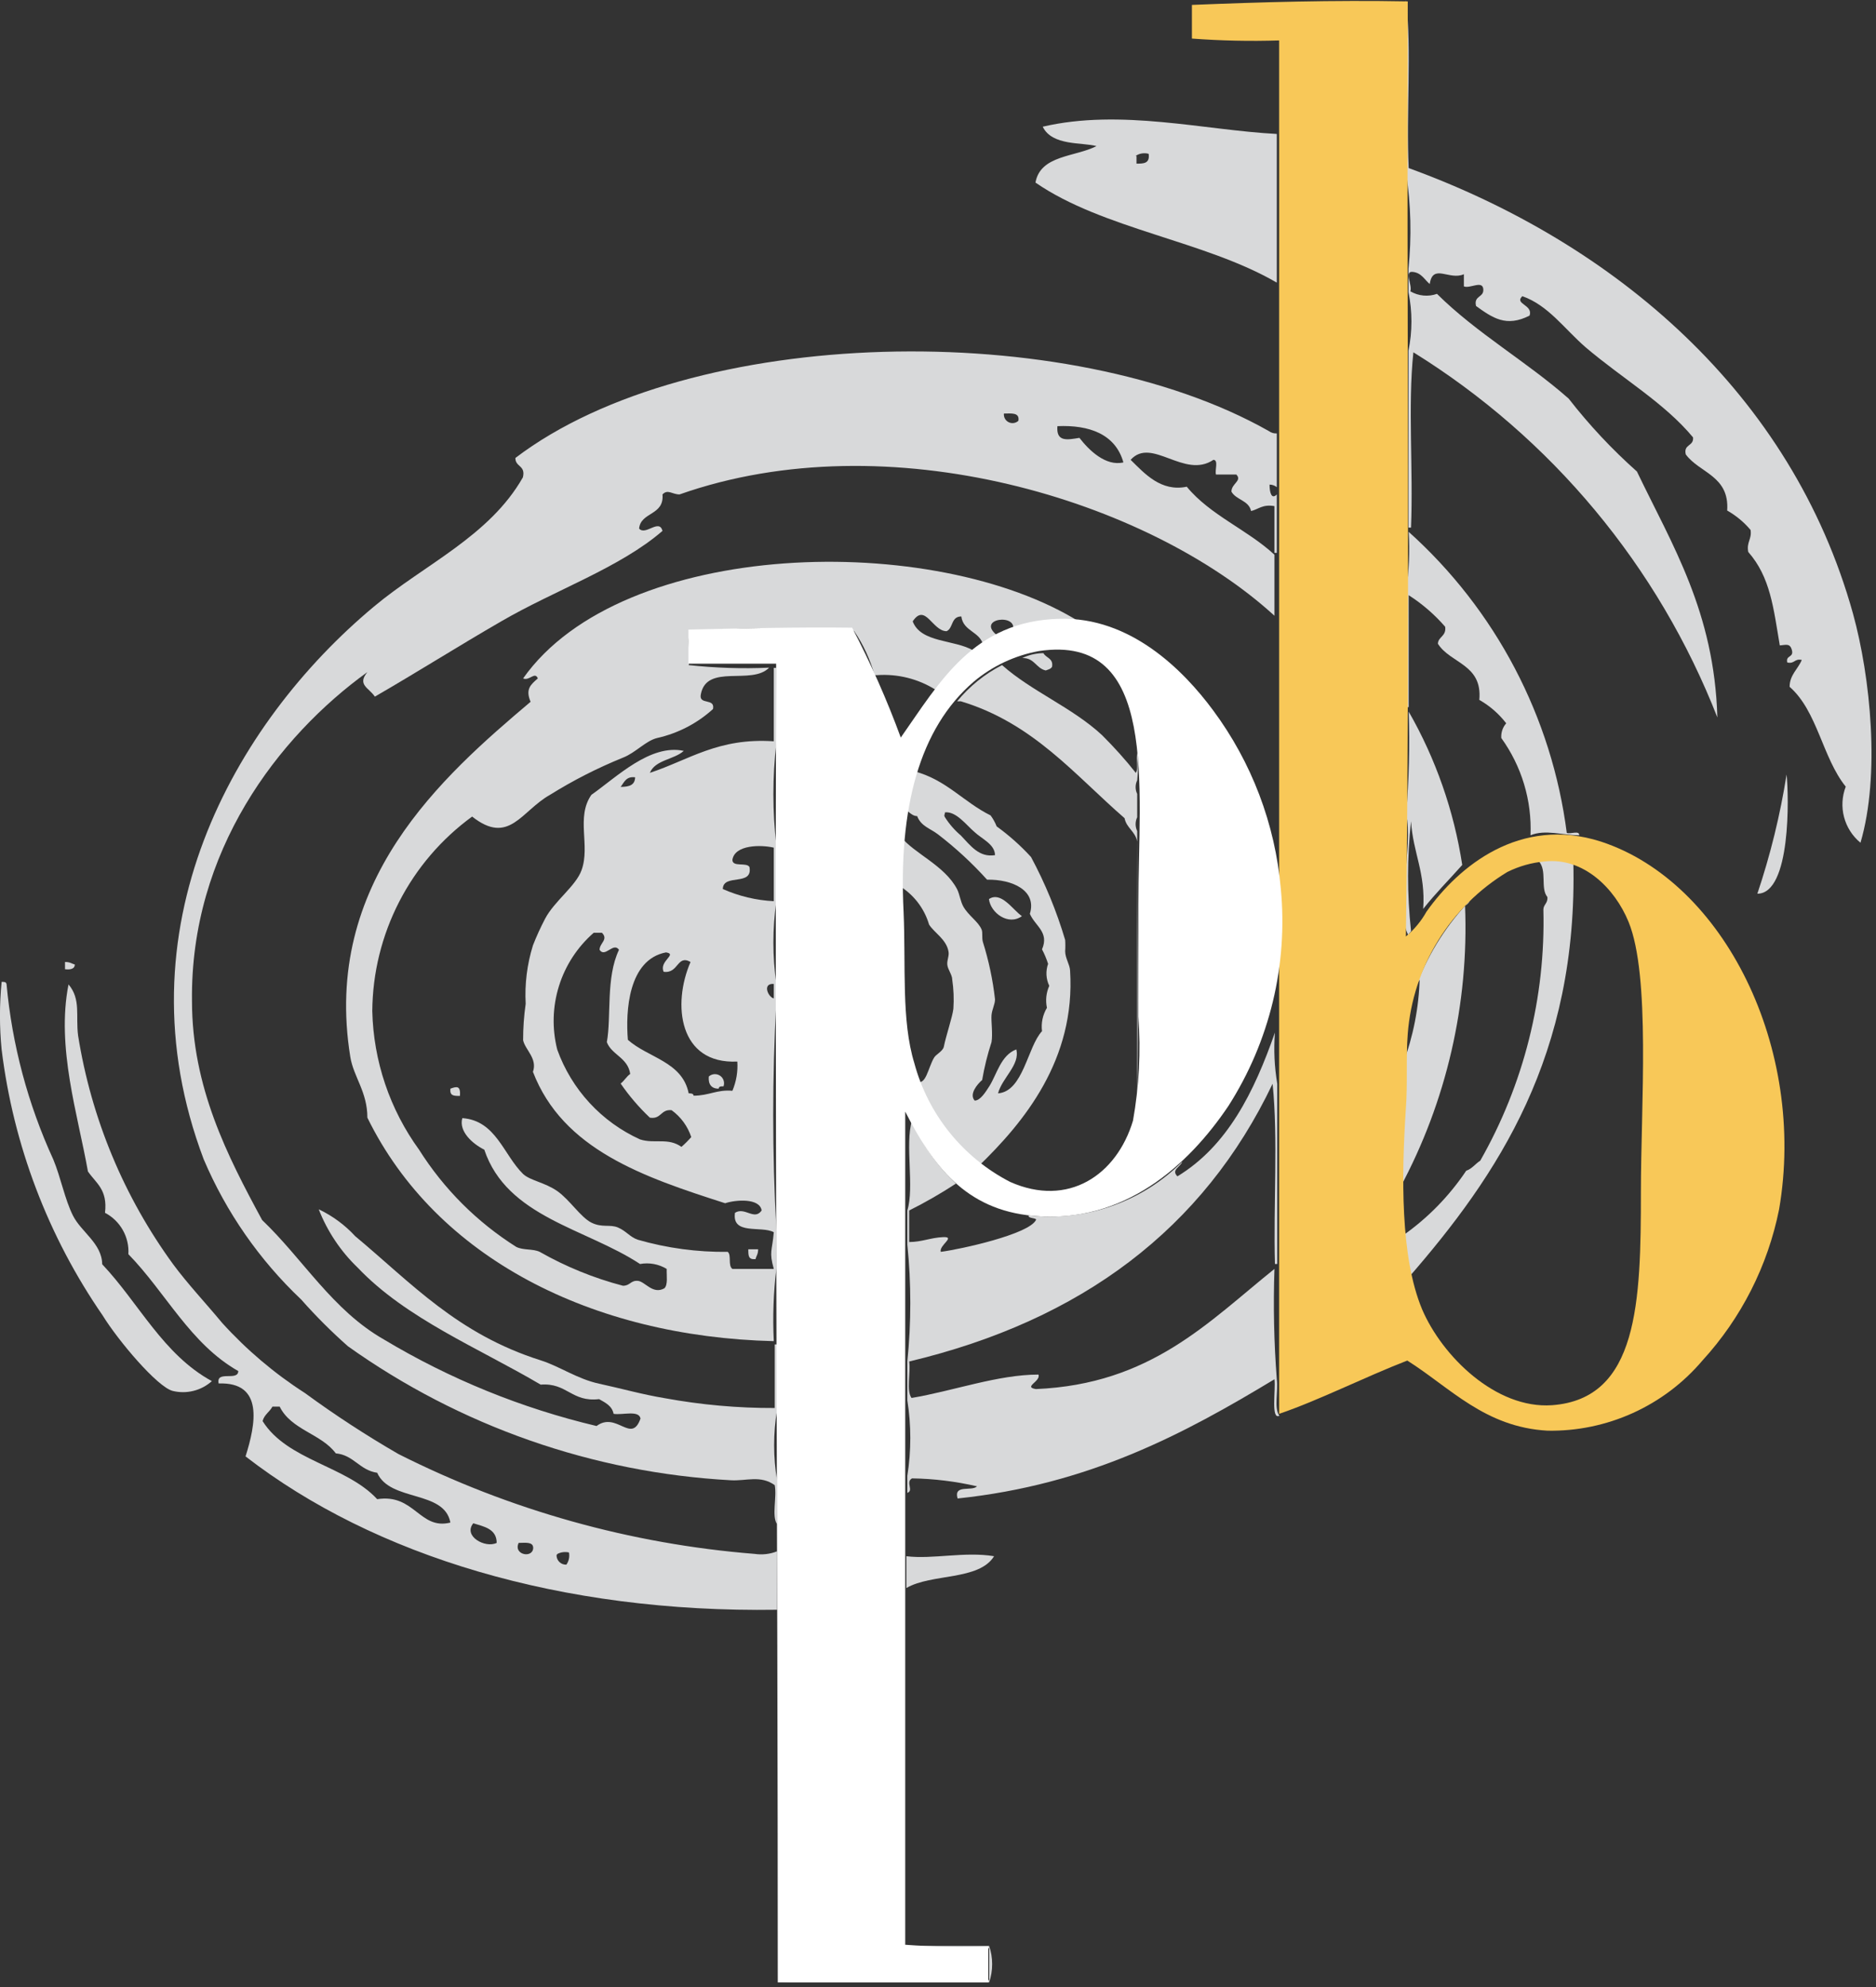
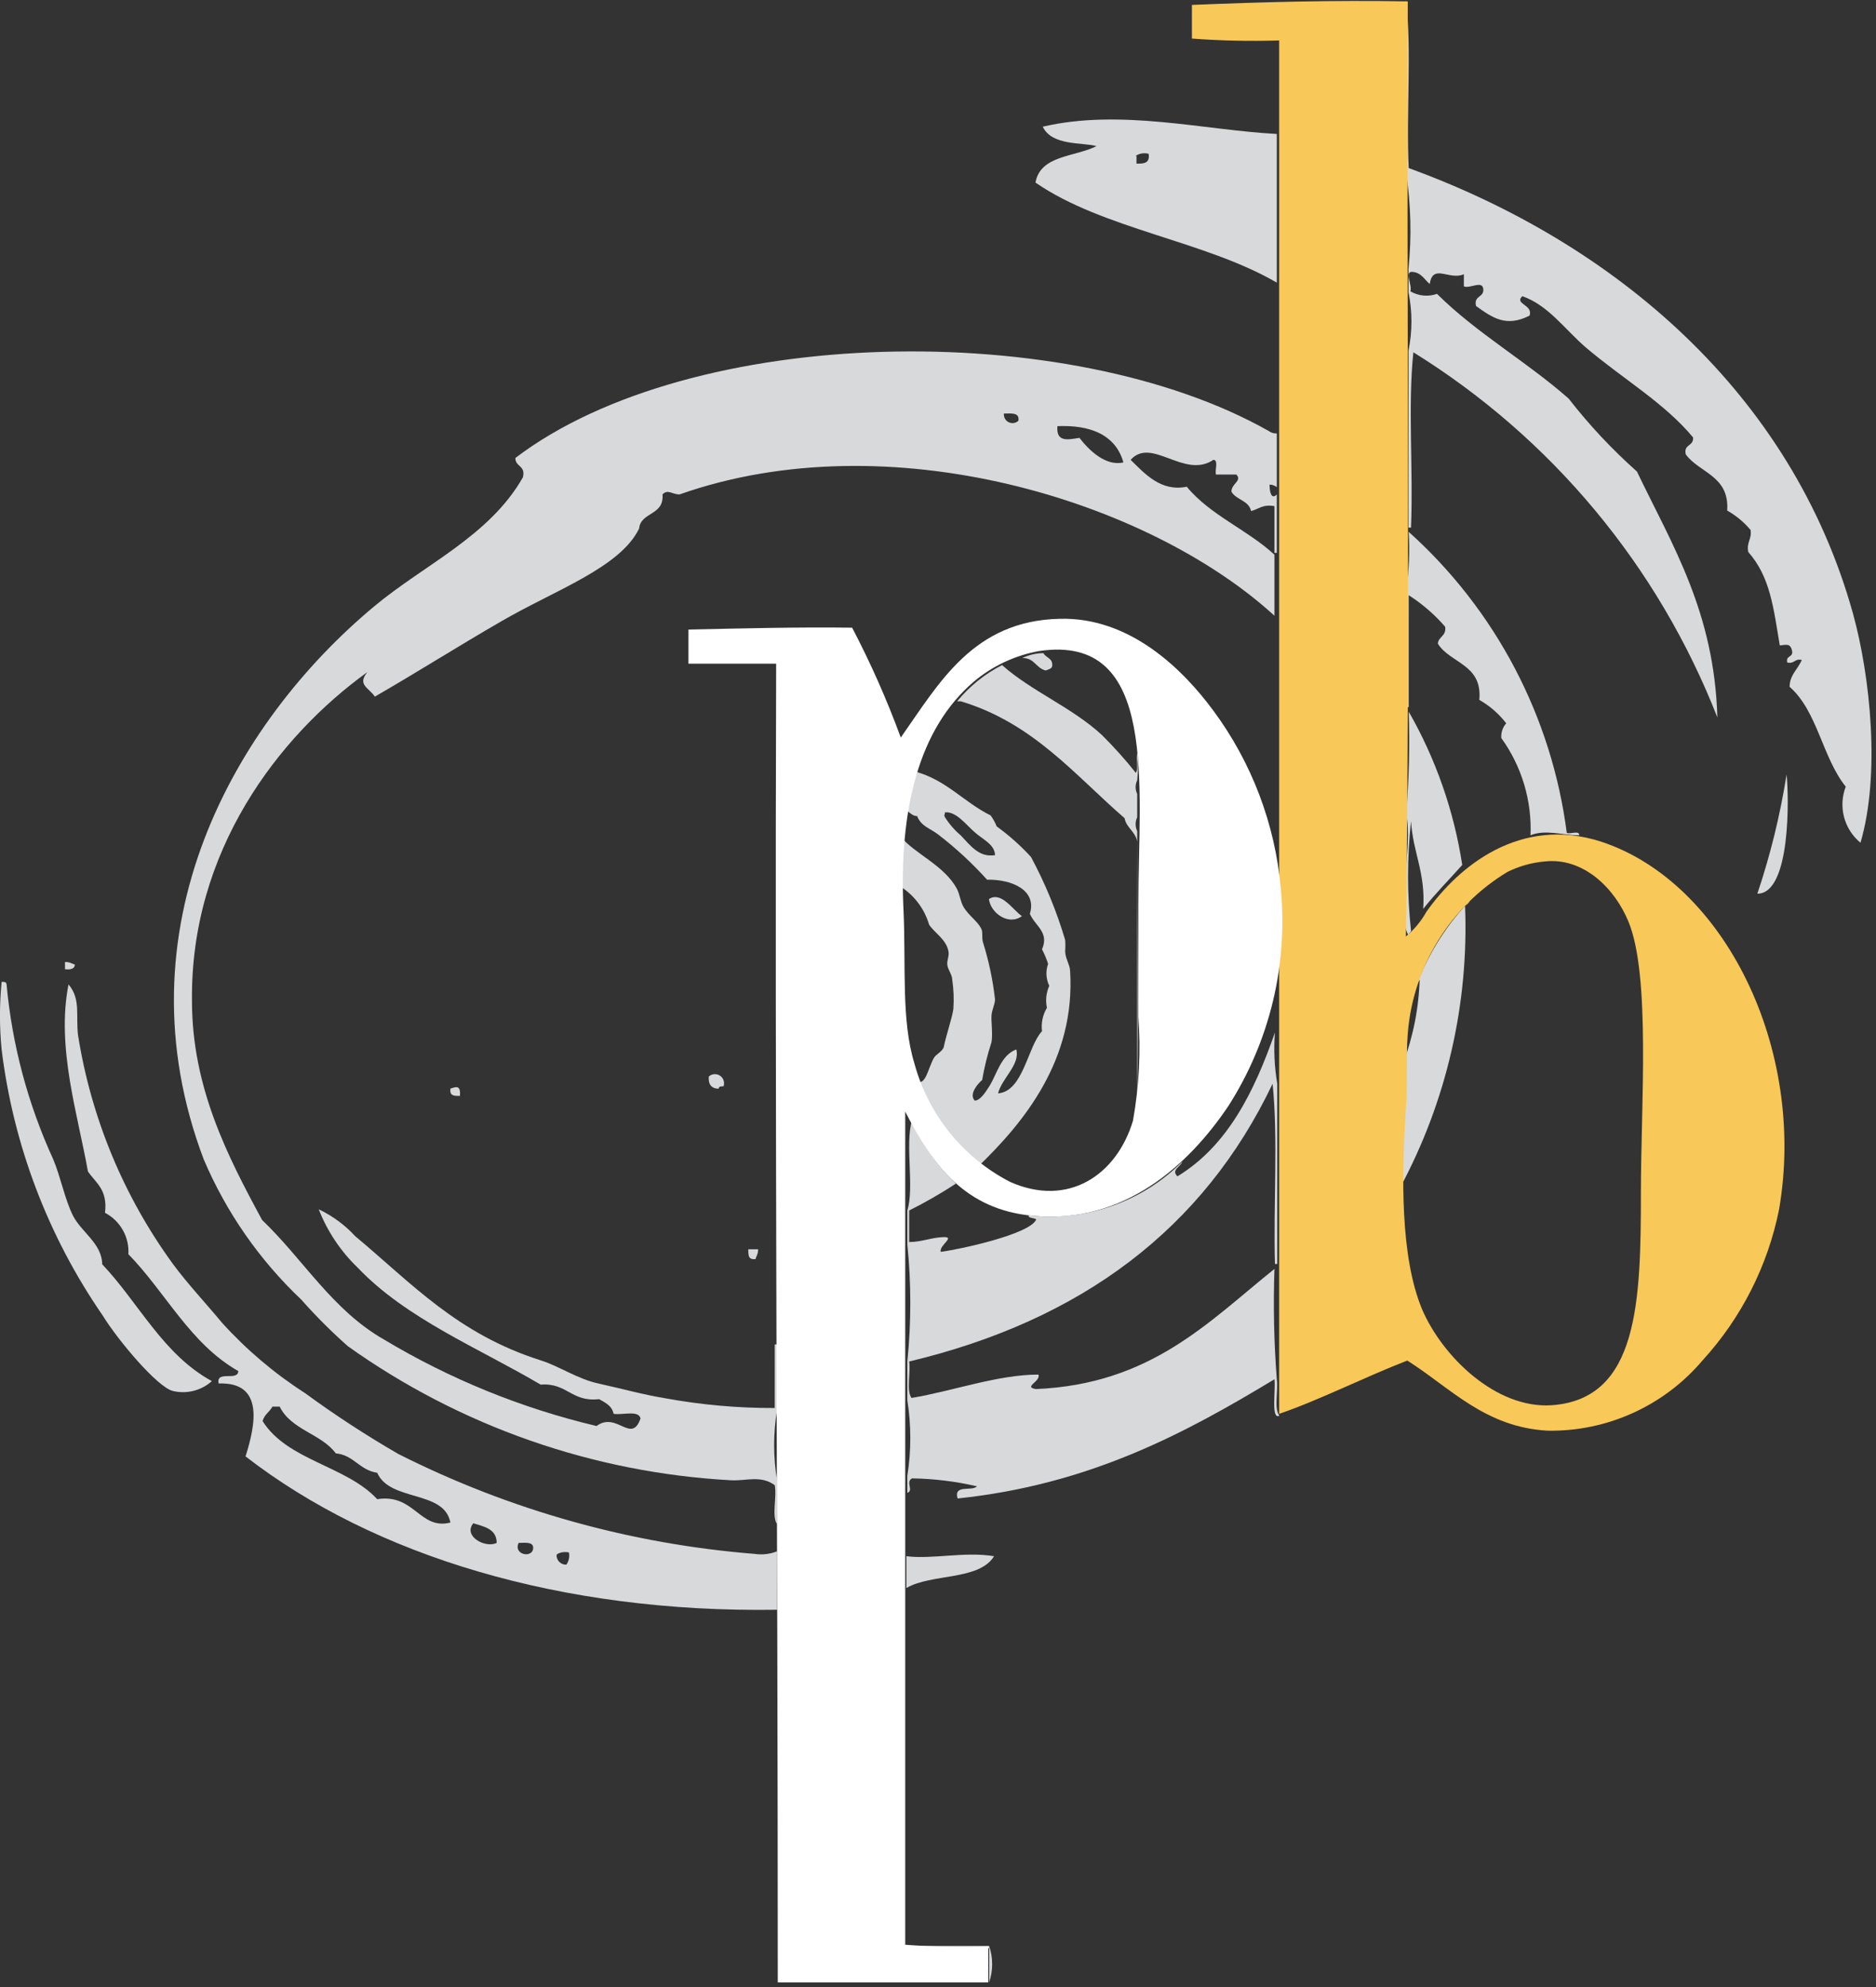
<svg xmlns="http://www.w3.org/2000/svg" version="1.2" baseProfile="tiny-ps" viewBox="0 0 1570 1663" width="1570" height="1663">
  <rect x="0" y="0" width="1570" height="1663" fill="#333333" stroke="none" />
  <title>PHT-Logo-v2-svg</title>
  <style>
		tspan { white-space:pre }
		.shp0 { fill: #d8d9da } 
		.shp1 { fill: #f8c858 } 
		.shp2 { fill: #ffffff } 
	</style>
  <g id="Layer_5">
    <path id="Layer" fill-rule="evenodd" class="shp0" d="M1068.54 112.11L1068.54 236.54C1008.46 201.52 922.93 191.73 866.57 152.8C870.68 129.71 899.65 131.47 917.65 122.28C905.71 118.95 880.47 122.28 872.64 106.04C938 90.78 1008.07 108.98 1068.54 112.11ZM951.12 130.5L951.12 136.95C956.99 136.95 962.47 136.95 961.29 128.74C960.37 128.48 959.43 128.32 958.47 128.27C957.52 128.22 956.56 128.27 955.62 128.42C954.68 128.57 953.75 128.82 952.86 129.17C951.98 129.52 951.13 129.97 950.33 130.5L951.12 130.5Z" />
    <path id="Layer" fill-rule="evenodd" class="shp0" d="M1495.17 648.18C1497.13 666.18 1498.89 747.96 1470.71 747.96C1473.44 739.83 1476 731.65 1478.38 723.42C1480.77 715.19 1482.99 706.91 1485.03 698.58C1487.07 690.26 1488.93 681.89 1490.63 673.49C1492.32 665.08 1493.83 656.65 1495.17 648.18L1495.17 648.18Z" />
    <path id="Layer" fill-rule="evenodd" class="shp0" d="M54.41 805.09C58.71 805.09 59.89 806.46 62.62 807.24C62.62 810.76 59.1 811.74 54.41 811.15L54.41 805.09Z" />
    <path id="Layer" fill-rule="evenodd" class="shp0" d="M1.37 821.72C3.72 821.72 5.09 821.72 5.48 823.67C6.64 836.34 8.33 848.95 10.55 861.47C12.78 873.99 15.54 886.42 18.81 898.7C22.09 910.99 25.89 923.14 30.2 935.1C34.5 947.07 39.32 958.85 44.62 970.41C50.88 985.47 54.21 1003.67 61.06 1017.36C67.91 1031.06 85.33 1040.65 85.52 1058.06C116.25 1090.54 136.4 1133.58 177.31 1155.88C175.13 1157.83 172.72 1159.51 170.14 1160.89C167.56 1162.26 164.82 1163.31 161.98 1164.02C159.14 1164.74 156.23 1165.1 153.31 1165.12C150.38 1165.13 147.47 1164.79 144.62 1164.1C131.71 1160.97 98.63 1121.64 85.91 1100.91C74.53 1084.42 64.16 1067.26 54.84 1049.53C45.53 1031.8 37.29 1013.52 30.18 994.8C23.06 976.07 17.08 956.94 12.26 937.49C7.45 918.05 3.81 898.34 1.37 878.46C0.9 873.74 0.55 869.02 0.32 864.29C0.08 859.56 -0.03 854.82 -0.03 850.09C-0.03 845.35 0.08 840.61 0.32 835.88C0.55 831.15 0.9 826.43 1.37 821.72L1.37 821.72Z" />
    <path id="Layer" fill-rule="evenodd" class="shp0" d="M650.32 1298.31L650.32 1347.23C469.69 1349.96 313.12 1302.23 205.49 1218.88C213.9 1192.27 221.14 1156.47 182.98 1157.84C180.63 1146.49 199.23 1156.27 199.42 1147.47C159.11 1124.58 138.75 1081.73 107.44 1049.65C107.65 1046.14 107.36 1042.63 106.57 1039.21C105.78 1035.79 104.5 1032.5 102.77 1029.44C101.05 1026.38 98.89 1023.59 96.37 1021.15C93.84 1018.71 90.98 1016.64 87.87 1015.02C90.22 995.45 80.24 990.17 73.58 980.39C65.17 932.85 46.97 876.69 57.34 823.87C67.91 836.39 63.21 850.09 65.36 866.72C68.11 883.95 71.87 901.01 76.62 917.8C81.38 934.6 87.12 951.09 93.82 967.21C100.52 983.33 108.17 999.03 116.73 1014.25C125.28 1029.46 134.73 1044.15 145.02 1058.25C157.35 1074.88 171.63 1089.95 185.92 1107.17C191.01 1112.79 196.29 1118.24 201.75 1123.52C207.2 1128.8 212.83 1133.89 218.62 1138.8C224.41 1143.7 230.36 1148.42 236.46 1152.93C242.56 1157.44 248.81 1161.76 255.2 1165.86C261.48 1170.46 267.83 1174.98 274.24 1179.41C280.65 1183.84 287.12 1188.19 293.65 1192.45C300.18 1196.7 306.76 1200.87 313.4 1204.95C320.04 1209.03 326.73 1213.02 333.48 1216.92C356.66 1228.61 380.39 1239.17 404.6 1248.57C428.8 1257.96 453.44 1266.17 478.44 1273.18C503.44 1280.19 528.77 1285.98 554.33 1290.53C579.89 1295.09 605.65 1298.4 631.53 1300.47C633.11 1300.7 634.7 1300.83 636.3 1300.86C637.89 1300.89 639.48 1300.81 641.07 1300.63C642.65 1300.45 644.22 1300.16 645.77 1299.78C647.32 1299.39 648.84 1298.9 650.32 1298.31ZM315.67 1232.58C300.8 1230.42 296.1 1217.71 281.03 1216.34C268.9 1199.9 243.65 1196.77 234.06 1177.21L227.99 1177.21C225.65 1181.71 221.14 1183.86 219.77 1189.34C240.52 1222.4 289.84 1226.71 315.67 1254.68C346.98 1249.79 351.09 1280.71 376.92 1274.25C371.84 1246.86 326.43 1257.03 315.67 1232.58ZM415.67 1291.27C415.67 1279.34 404.71 1277.58 396.1 1274.84C387.3 1285.6 406.08 1295.97 415.67 1291.27ZM446.2 1295.38C446.2 1290.1 439.35 1291.27 434.07 1291.27C429.18 1301.64 447.18 1304.77 446.2 1294.4L446.2 1295.38ZM465.77 1301.44C465.74 1302.52 465.94 1303.59 466.34 1304.59C466.75 1305.59 467.36 1306.5 468.13 1307.25C468.9 1308 469.82 1308.59 470.83 1308.97C471.84 1309.35 472.92 1309.52 473.99 1309.47C474.51 1308.74 474.95 1307.96 475.31 1307.14C475.66 1306.33 475.94 1305.47 476.12 1304.6C476.31 1303.73 476.4 1302.84 476.4 1301.95C476.41 1301.06 476.32 1300.17 476.15 1299.29C475.34 1299.11 474.53 1298.99 473.71 1298.95C472.89 1298.9 472.06 1298.93 471.25 1299.03C470.43 1299.13 469.62 1299.3 468.84 1299.54C468.05 1299.78 467.29 1300.09 466.56 1300.47L465.77 1301.44Z" />
    <path id="Layer" fill-rule="evenodd" class="shp0" d="M605.5 909.17C602.96 909.17 601.79 909.17 601.4 911.13C595.52 911.13 592.59 907.61 593.18 900.95C594.43 899.8 596.04 899.11 597.74 898.98C599.44 898.85 601.14 899.29 602.56 900.24C603.98 901.19 605.04 902.58 605.57 904.2C606.11 905.82 606.08 907.57 605.5 909.17Z" />
    <path id="Layer" fill-rule="evenodd" class="shp0" d="M384.95 917.19C379.66 917.19 376.34 917.19 376.92 911.13C382.6 908.98 385.53 908.78 384.95 917.19Z" />
    <path id="Layer" fill-rule="evenodd" class="shp0" d="M626.25 1045.54L634.47 1045.54C634.47 1049.84 632.9 1051.02 632.32 1053.76C626.25 1054.34 626.25 1051.02 626.25 1045.54Z" />
    <path id="Layer" fill-rule="evenodd" class="shp0" d="M758.54 1329.03L758.54 1302.42C780.46 1305.16 807.47 1298.31 831.93 1302.42C819.21 1322.97 779.68 1316.7 758.54 1329.03Z" />
    <path id="Layer" fill-rule="evenodd" class="shp0" d="M827.82 1630.52C822.21 1630.81 816.6 1630.99 810.98 1631.05C805.36 1631.12 799.74 1631.07 794.12 1630.9C788.51 1630.74 782.89 1630.46 777.29 1630.07C771.68 1629.68 766.09 1629.18 760.5 1628.57L827.82 1628.57L827.82 1630.52Z" />
    <path id="Layer" fill-rule="evenodd" class="shp0" d="M827.82 1630.52L827.82 1628.57C828.65 1631.02 829.27 1633.54 829.69 1636.1C830.11 1638.65 830.32 1641.24 830.32 1643.83C830.32 1646.42 830.11 1649 829.69 1651.56C829.27 1654.11 828.65 1656.63 827.82 1659.09L827.82 1630.52Z" />
    <path id="Layer" fill-rule="evenodd" class="shp0" d="M1066.58 1061.97C1066.31 1069.67 1066.15 1077.37 1066.1 1085.07C1066.05 1092.77 1066.11 1100.47 1066.27 1108.17C1066.43 1115.87 1066.7 1123.57 1067.08 1131.26C1067.46 1138.95 1067.94 1146.64 1068.54 1154.32C1069.91 1163.9 1065.99 1178.58 1070.69 1184.84C1063.45 1188.56 1067.76 1163.32 1066.58 1154.32C990.84 1200.1 911.39 1242.55 801.4 1254.1C797.88 1241.97 813.34 1248.42 817.65 1243.92C813.19 1242.89 808.7 1241.97 804.2 1241.17C799.69 1240.38 795.16 1239.7 790.62 1239.15C786.08 1238.59 781.52 1238.16 776.96 1237.84C772.39 1237.53 767.82 1237.34 763.24 1237.27C757.57 1240.4 765 1247.45 759.33 1249.4L759.33 1235.12C760.16 1229.9 760.78 1224.64 761.2 1219.37C761.61 1214.1 761.82 1208.81 761.82 1203.52C761.82 1198.23 761.61 1192.95 761.2 1187.68C760.78 1182.4 760.16 1177.15 759.33 1171.93L759.33 1139.45C760.16 1131.32 760.78 1123.18 761.2 1115.02C761.61 1106.87 761.82 1098.7 761.82 1090.54C761.82 1082.37 761.61 1074.2 761.2 1066.05C760.78 1057.89 760.16 1049.75 759.33 1041.62L759.33 1013.06C765.39 993.5 757.17 958.08 763.24 937.54C765.33 942.54 767.68 947.43 770.29 952.18C772.89 956.93 775.74 961.54 778.83 966C781.92 970.45 785.24 974.74 788.78 978.84C792.33 982.94 796.08 986.85 800.03 990.56C796.88 992.62 793.7 994.64 790.49 996.61C787.29 998.57 784.05 1000.5 780.79 1002.37C777.52 1004.25 774.23 1006.08 770.92 1007.86C767.6 1009.64 764.26 1011.37 760.89 1013.06L760.89 1039.47C771.46 1039.47 778.9 1035.76 789.47 1035.36C800.03 1034.97 785.75 1042.21 787.31 1047.69C803.95 1045.54 860.9 1033.02 866.96 1021.08C868.14 1019.13 859.72 1019.91 860.9 1017.17C872.58 1018.5 884.37 1018.51 896.06 1017.2C907.74 1015.89 919.24 1013.27 930.34 1009.38C941.43 1005.5 952.06 1000.38 962.01 994.12C971.96 987.86 981.17 980.49 989.47 972.17C987.91 976.67 979.88 979.02 985.36 984.5C1027.24 959.06 1049.55 914.06 1066.97 864.17C1066.7 867.75 1066.53 871.33 1066.48 874.91C1066.42 878.49 1066.48 882.08 1066.64 885.66C1066.8 889.24 1067.08 892.81 1067.46 896.37C1067.84 899.94 1068.33 903.49 1068.93 907.02L1068.93 1057.86L1066.97 1057.86C1065.6 1008.17 1069.71 953.19 1065.02 907.02C1007.28 1028.13 905.32 1105.01 760.89 1139.45C762.26 1149.04 758.35 1163.9 762.85 1169.97C797.88 1164.1 835.06 1150.4 869.12 1150.4C871.07 1156.27 856 1160.77 866.96 1162.53C963.25 1158.43 1011.2 1106.38 1066.58 1061.97Z" />
    <path id="Layer" fill-rule="evenodd" class="shp0" d="M1176.76 144.78L1176.76 0C1181.46 42.85 1176.76 94.5 1178.91 140.67C1351.52 203.47 1499.48 329.08 1550.75 513.57C1565.43 566.79 1573.65 648.77 1557.01 705.31C1553.67 702.55 1550.78 699.3 1548.44 695.65C1546.11 692 1544.36 688.01 1543.26 683.82C1542.16 679.63 1541.72 675.3 1541.96 670.97C1542.21 666.65 1543.12 662.39 1544.68 658.35C1525.11 634.09 1521 595.16 1497.71 574.81C1497.71 564.83 1504.76 559.94 1507.89 552.31C1501.63 550.94 1502.02 555.83 1495.76 554.46C1494.19 548.2 1501.24 550.55 1499.67 544.29C1498.11 538.03 1494.58 539.79 1489.49 540.18C1484.21 509.07 1481.67 483.05 1463.07 461.92C1461.51 453.51 1466.21 451.36 1465.03 443.53C1463.66 441.9 1462.22 440.33 1460.7 438.83C1459.19 437.33 1457.61 435.9 1455.97 434.54C1454.33 433.18 1452.63 431.89 1450.88 430.68C1449.12 429.47 1447.32 428.34 1445.46 427.29C1447.42 398.14 1422.37 395.99 1410.82 380.34C1408.67 371.53 1417.67 373.69 1416.89 366.06C1392.82 337.1 1358.18 317.14 1327.06 290.73C1309.06 275.08 1295.75 255.52 1274.03 247.88C1266.98 254.54 1283.22 254.93 1280.09 264.12C1260.52 274.1 1249.17 266.08 1235.28 256.1C1233.12 247.1 1242.13 249.25 1241.34 241.82C1240.56 234.39 1229.99 241.82 1225.1 239.67L1225.1 229.49C1212.97 234.97 1199.07 220.1 1196.53 237.71C1192.03 233.99 1189.68 228.32 1182.24 227.54C1174.8 226.75 1182.24 238.89 1180.28 243.78C1181.95 244.76 1183.71 245.56 1185.55 246.16C1187.38 246.75 1189.28 247.15 1191.2 247.33C1193.12 247.52 1195.06 247.49 1196.97 247.26C1198.89 247.02 1200.78 246.58 1202.59 245.93C1235.67 278.8 1277.74 302.67 1312.78 333.58C1317.06 339.09 1321.47 344.5 1326 349.8C1330.53 355.11 1335.18 360.31 1339.95 365.41C1344.72 370.5 1349.6 375.49 1354.6 380.36C1359.6 385.23 1364.71 389.98 1369.92 394.62C1399.47 456.25 1434.7 512.01 1437.24 600.44C1424.96 569.03 1410.17 538.65 1393.02 509.6C1375.87 480.56 1356.41 452.94 1334.82 427.02C1313.24 401.09 1289.61 376.94 1264.15 354.81C1238.7 332.67 1211.5 312.62 1182.83 294.84C1178.13 339.64 1182.83 392.66 1180.87 441.58L1178.72 441.58L1178.72 293.47C1179.55 289.45 1180.17 285.39 1180.59 281.31C1181.01 277.22 1181.21 273.12 1181.21 269.01C1181.21 264.91 1181.01 260.81 1180.59 256.72C1180.17 252.64 1179.55 248.58 1178.72 244.56L1178.72 224.99C1179.4 218.32 1179.88 211.63 1180.14 204.93C1180.4 198.23 1180.45 191.53 1180.29 184.82C1180.12 178.12 1179.75 171.43 1179.16 164.75C1178.57 158.07 1177.77 151.41 1176.76 144.78L1176.76 144.78Z" />
    <path id="Layer" fill-rule="evenodd" class="shp0" d="M1223.73 723.89C1212.77 736.22 1201.22 747.76 1191.05 760.68C1193.2 730.55 1182.44 713.52 1180.87 687.31C1180.04 694.93 1179.42 702.56 1179 710.21C1178.58 717.86 1178.38 725.53 1178.38 733.19C1178.38 740.85 1178.58 748.51 1179 756.16C1179.42 763.81 1180.04 771.45 1180.87 779.07C1180.87 780.24 1177.94 781.61 1178.91 783.18C1167.37 763.61 1183.02 708.63 1176.76 681.24C1177.37 674.12 1177.87 666.99 1178.26 659.85C1178.65 652.72 1178.94 645.57 1179.12 638.43C1179.3 631.28 1179.37 624.14 1179.34 616.99C1179.3 609.84 1179.16 602.69 1178.91 595.55C1184.58 605.44 1189.78 615.58 1194.51 625.95C1199.24 636.32 1203.48 646.9 1207.24 657.66C1211 668.41 1214.26 679.34 1217.01 690.4C1219.76 701.45 1222 712.63 1223.73 723.89L1223.73 723.89Z" />
-     <path id="Layer" fill-rule="evenodd" class="shp0" d="M307.45 935.39C307.45 913.67 295.9 901.35 293.16 884.52C269.48 738.18 370.27 649.74 444.05 587.33C439.55 576.77 444.05 573.05 450.12 567.77C447.57 561.7 443.07 570.12 437.79 567.77C520.57 450.38 782.22 444.12 904.34 521.01C899.54 520.56 894.72 520.37 889.89 520.45C885.07 520.53 880.25 520.88 875.47 521.49C870.68 522.1 865.94 522.97 861.25 524.1C856.56 525.22 851.93 526.61 847.39 528.25C853.26 512.79 815.3 517.29 835.06 532.16C831.93 535.88 826.26 537.05 822.93 540.38C820.58 528.44 806.1 528.64 804.53 515.92C795.73 515.92 797.88 525.7 792.21 528.25C780.27 528.25 774.4 504.18 763.83 520.03C770.68 538.23 798.86 535.09 814.71 544.49C811.91 547.06 809.14 549.68 806.41 552.33C803.68 554.98 800.98 557.67 798.32 560.4C795.66 563.12 793.04 565.88 790.46 568.67C787.87 571.47 785.32 574.3 782.81 577.16C779.2 574.91 775.42 572.94 771.5 571.28C767.58 569.62 763.54 568.27 759.41 567.24C755.28 566.22 751.07 565.51 746.83 565.14C742.59 564.77 738.33 564.73 734.08 565.03L731.93 565.03C731.01 561.76 729.96 558.53 728.79 555.35C727.61 552.17 726.31 549.04 724.89 545.96C723.46 542.88 721.91 539.86 720.25 536.9C718.58 533.95 716.8 531.06 714.9 528.25C708.64 523.55 693.96 528.25 684.37 526.09C675.55 525.83 666.72 525.67 657.89 525.62C649.06 525.58 640.23 525.64 631.41 525.82C622.58 526 613.76 526.29 604.94 526.7C596.12 527.1 587.3 527.62 578.5 528.25C573.8 533.73 578.5 547.81 576.35 556.62C581.93 557.22 587.53 557.73 593.13 558.12C598.74 558.51 604.35 558.8 609.96 558.98C615.58 559.16 621.2 559.23 626.82 559.2C632.44 559.16 638.05 559.02 643.67 558.77C629.18 573.83 591.41 555.05 586.52 581.07C584.56 590.46 598.66 583.81 596.7 593.4C593.41 596.38 589.93 599.15 586.29 601.69C582.64 604.23 578.83 606.53 574.89 608.57C570.95 610.62 566.88 612.4 562.7 613.92C558.53 615.44 554.26 616.69 549.93 617.66C540.34 620.01 531.92 629.98 521.35 634.09C516.05 636.24 510.8 638.49 505.6 640.87C500.39 643.24 495.24 645.72 490.15 648.32C485.05 650.92 480.01 653.62 475.04 656.44C470.06 659.25 465.14 662.17 460.29 665.2C436.22 678.7 426.05 707.85 395.12 683.4C382.33 692.72 370.66 703.51 360.37 715.54C350.07 727.57 341.22 740.77 333.99 754.85C326.76 768.94 321.2 783.82 317.42 799.2C313.64 814.58 311.68 830.34 311.56 846.17C311.8 856.54 312.82 866.87 314.62 877.07C316.41 887.28 318.98 897.34 322.29 907.16C325.6 916.98 329.66 926.54 334.41 935.75C339.17 944.96 344.61 953.8 350.7 962.19C355.86 970.37 361.48 978.26 367.52 985.82C373.56 993.38 380.01 1000.6 386.85 1007.44C393.7 1014.28 400.92 1020.73 408.48 1026.77C416.04 1032.81 423.93 1038.42 432.11 1043.58C438.18 1046.52 445.81 1044.95 451.68 1047.69C457.15 1050.8 462.71 1053.73 468.37 1056.48C474.02 1059.22 479.77 1061.78 485.59 1064.15C491.41 1066.53 497.31 1068.71 503.28 1070.69C509.24 1072.68 515.27 1074.47 521.35 1076.06C527.42 1076.06 527.62 1071.56 533.68 1071.95C539.75 1072.34 546.21 1083.69 555.99 1078.21C559.12 1075.28 557.75 1067.65 557.95 1061.97C556.3 1060.97 554.55 1060.12 552.75 1059.43C550.94 1058.74 549.07 1058.22 547.17 1057.87C545.27 1057.52 543.34 1057.34 541.41 1057.34C539.47 1057.34 537.54 1057.51 535.64 1057.86C490.24 1027.93 424.28 1018.73 405.3 962.19C395.52 957.3 383.77 946.93 386.9 935.78C415.09 937.74 421.35 966.5 437.79 982.54C443.66 988.02 455.99 989.58 466.36 996.82C476.73 1004.06 485.93 1018.73 494.93 1023.23C503.93 1027.73 510.39 1024.41 517.24 1027.34C524.09 1030.28 527.03 1035.17 533.68 1037.52C539.79 1039.28 545.96 1040.82 552.19 1042.13C558.41 1043.44 564.68 1044.52 570.98 1045.37C577.28 1046.22 583.61 1046.84 589.96 1047.23C596.31 1047.62 602.67 1047.77 609.03 1047.69C612.35 1050.43 609.03 1059.23 612.94 1061.97L647.58 1061.97C643.47 1047.3 646.21 1047.3 647.58 1031.26C637.21 1025.58 612.35 1033.99 615.09 1015.02C623.31 1009.73 631.34 1021.86 637.4 1013.06C635.84 1002.5 615.68 1004.06 606.87 1007C538.57 985.08 471.06 962.19 446.01 897.04C449.92 885.89 439.55 878.65 437.79 870.63C437.78 868.08 437.82 865.53 437.91 862.97C437.99 860.42 438.13 857.88 438.3 855.33C438.48 852.78 438.71 850.24 438.98 847.7C439.26 845.17 439.57 842.63 439.94 840.11C439.71 835.98 439.67 831.85 439.81 827.73C439.96 823.6 440.28 819.48 440.79 815.38C441.3 811.28 441.99 807.21 442.86 803.17C443.73 799.14 444.78 795.14 446.01 791.2C446.75 789.29 447.52 787.4 448.32 785.52C449.11 783.63 449.94 781.76 450.79 779.9C451.63 778.04 452.51 776.2 453.41 774.36C454.31 772.53 455.23 770.7 456.18 768.89C464.01 754.02 482.02 741.5 486.71 728.2C494.15 707.66 481.82 683.98 494.93 665.2C515.87 650.53 544.25 622.35 572.24 628.42C564.02 635.85 548.36 635.85 543.86 646.81C576.54 636.05 601 617.27 647.58 620.4L647.58 558.96L649.73 558.96L649.73 621.96C648.9 629.06 648.28 636.17 647.86 643.3C647.45 650.43 647.24 657.57 647.24 664.71C647.24 671.85 647.45 678.99 647.86 686.12C648.28 693.25 648.9 700.37 649.73 707.46L649.73 754.22C648.9 759.95 648.28 765.71 647.86 771.49C647.45 777.27 647.24 783.06 647.24 788.85C647.24 794.64 647.45 800.43 647.86 806.21C648.28 811.99 648.9 817.75 649.73 823.48L649.73 837.57C648.85 853.49 648.19 869.44 647.75 885.38C647.31 901.33 647.09 917.28 647.09 933.24C647.09 949.19 647.31 965.14 647.75 981.09C648.19 997.04 648.85 1012.98 649.73 1028.91L649.73 1061.58C649.12 1066.62 648.62 1071.68 648.23 1076.74C647.83 1081.81 647.55 1086.88 647.37 1091.96C647.19 1097.04 647.11 1102.12 647.15 1107.2C647.19 1112.27 647.33 1117.35 647.58 1122.43C495.32 1118.71 364.99 1052.78 307.45 935.39ZM647.58 709.42C636.82 706.87 614.9 706.87 612.94 719.59C612.94 726.05 624.88 721.35 627.23 725.65C630.16 742.09 605.11 730.74 604.92 744.05C608.28 745.54 611.7 746.87 615.19 748.05C618.67 749.23 622.2 750.25 625.78 751.1C629.36 751.95 632.97 752.64 636.61 753.16C640.25 753.68 643.91 754.03 647.58 754.22L647.58 709.42ZM647.58 835.61L647.58 823.48C637.8 822.7 642.69 834.43 647.58 835.61ZM531.53 650.53C523.9 649.55 522.33 654.83 519.4 658.55C526.83 658.55 531.33 656.98 531.53 650.53ZM496.89 780.63C490.1 786.55 484.17 793.37 479.24 800.91C474.32 808.45 470.47 816.63 467.79 825.23C465.1 833.82 463.62 842.74 463.38 851.74C463.14 860.74 464.14 869.73 466.36 878.46C469.32 886.69 473.1 894.61 477.64 902.1C482.18 909.59 487.45 916.6 493.39 923.03C499.32 929.47 505.89 935.3 512.98 940.43C520.08 945.56 527.67 949.96 535.64 953.58C547.77 957.5 559.12 951.82 570.28 959.84C571.01 959.21 571.73 958.56 572.44 957.9C573.15 957.24 573.85 956.57 574.53 955.88C575.22 955.2 575.89 954.5 576.55 953.79C577.22 953.08 577.86 952.36 578.5 951.63C577.76 949.38 576.85 947.2 575.77 945.1C574.69 943 573.45 940.99 572.06 939.08C570.66 937.17 569.12 935.38 567.45 933.71C565.77 932.05 563.97 930.51 562.06 929.13C552.86 928.15 553.45 936.95 543.86 935.39C541.58 933.23 539.35 931.01 537.19 928.74C535.02 926.46 532.92 924.13 530.88 921.75C528.83 919.36 526.86 916.93 524.94 914.44C523.03 911.95 521.18 909.41 519.4 906.82C522.53 904.48 524.29 900.95 527.42 898.8C525.46 885.11 511.96 882.96 507.85 872.19C511.76 850.87 506.87 818.2 518.03 794.91C513.33 788.07 506.28 801.96 501.78 794.91C501.78 789.24 509.41 786.31 503.74 780.63L496.89 780.63ZM525.46 870.24C542.29 885.3 571.06 888.43 576.35 915.04C577.91 915.04 580.45 915.04 580.45 917C593.37 917 600.03 911.72 612.94 912.89C613.75 910.97 614.45 909 615.03 907C615.61 904.99 616.08 902.96 616.43 900.9C616.77 898.84 617 896.77 617.1 894.69C617.21 892.6 617.19 890.51 617.05 888.43C568.13 890.78 562.45 840.5 577.91 805.09C566.56 798.63 567.93 815.07 555.4 813.3C551.3 804.31 567.34 798.63 557.36 797.07C525.66 803.13 523.51 846.56 525.46 870.24Z" />
    <path id="Layer" fill-rule="evenodd" class="shp0" d="M1321.58 699.05C1307.69 699.05 1293.2 693.96 1280.88 699.05C1281.17 691.83 1280.87 684.61 1279.97 677.45C1279.07 670.28 1277.57 663.21 1275.49 656.3C1273.41 649.38 1270.76 642.65 1267.56 636.18C1264.37 629.71 1260.64 623.51 1256.41 617.66C1256.33 616.55 1256.36 615.43 1256.49 614.33C1256.63 613.23 1256.88 612.14 1257.23 611.08C1257.58 610.03 1258.04 609.01 1258.59 608.04C1259.14 607.08 1259.79 606.17 1260.52 605.33C1259 603.35 1257.38 601.44 1255.66 599.62C1253.95 597.79 1252.14 596.06 1250.26 594.42C1248.37 592.77 1246.4 591.23 1244.35 589.78C1242.31 588.34 1240.19 587 1238.02 585.77C1240.76 555.83 1213.95 555.44 1203.38 538.81C1203.38 532.94 1210.62 532.55 1209.44 524.53C1207.23 521.98 1204.93 519.51 1202.54 517.12C1200.15 514.74 1197.68 512.44 1195.13 510.23C1192.57 508.02 1189.94 505.9 1187.24 503.88C1184.53 501.86 1181.76 499.94 1178.91 498.12L1178.91 591.83L1176.76 591.83L1176.76 494.01C1177.38 489.97 1177.88 485.91 1178.28 481.84C1178.68 477.77 1178.96 473.69 1179.14 469.61C1179.32 465.53 1179.39 461.44 1179.36 457.35C1179.32 453.26 1179.17 449.18 1178.91 445.1C1196.95 461.3 1213.5 479.07 1228.38 498.21C1243.27 517.34 1256.42 537.76 1267.69 559.22C1278.95 580.68 1288.29 603.1 1295.59 626.22C1302.89 649.33 1308.11 673.05 1311.21 697.09C1314.34 698.26 1321.97 694.74 1321.58 699.05Z" />
-     <path id="Layer" fill-rule="evenodd" class="shp0" d="M654.43 1659.09C708.05 1654.39 770.68 1659.09 827.82 1657.13L827.82 1659.09L654.43 1659.09Z" />
-     <path id="Layer" fill-rule="evenodd" class="shp0" d="M1068.54 362.73L1068.54 407.73C1068.12 407.38 1067.66 407.07 1067.19 406.8C1066.71 406.53 1066.21 406.3 1065.69 406.12C1065.18 405.93 1064.65 405.8 1064.11 405.71C1063.57 405.61 1063.02 405.57 1062.47 405.58C1062.47 412.42 1064.23 418.29 1068.54 413.79L1068.54 462.71L1066.58 462.71L1066.58 423.58C1056.6 421.82 1053.08 426.31 1047.01 427.68C1045.05 418.68 1034.49 418.49 1030.57 411.45C1030.57 404.6 1039.77 402.45 1034.68 397.16L1017.66 397.16C1016.48 393.45 1020 385.03 1015.5 384.84C991.04 401.27 963.84 365.27 946.22 384.84C957.97 396.38 971.66 411.84 993.19 407.34C1012.76 431.21 1044.08 443.34 1066.58 464.27L1066.58 515.33C960.71 418.49 743.67 352.16 568.71 413.79C562.45 413.79 558.93 409.1 554.43 413.79C555.99 431.6 536.23 428.27 534.86 442.36C540.14 448.62 551.69 433.75 554.43 444.31C519 475.03 464.6 493.81 419.78 519.83C383.19 540.96 348.94 562.68 313.71 583.03C308.82 575.59 298.64 573.25 307.45 562.49C232.89 616.29 159.11 712.55 160.67 837.76C160.67 909.76 190.22 967.28 219.38 1021.08C253.83 1053.95 278.09 1096.41 321.34 1121.06C335.12 1129.33 349.22 1137.06 363.59 1144.24C377.97 1151.43 392.61 1158.05 407.5 1164.11C422.38 1170.17 437.5 1175.65 452.8 1180.54C468.11 1185.44 483.6 1189.74 499.24 1193.45C516.07 1180.93 528.4 1208.9 536.03 1187.19C534.66 1179.95 521.16 1184.45 513.52 1183.27C512.15 1176.43 506.48 1173.88 501.39 1170.95C478.3 1173.69 474.58 1157.06 452.47 1158.82C400.8 1128.3 339.94 1103.65 299.43 1060.99C295.86 1057.57 292.49 1053.96 289.31 1050.17C286.14 1046.38 283.17 1042.42 280.43 1038.31C277.68 1034.2 275.16 1029.95 272.87 1025.57C270.59 1021.19 268.54 1016.68 266.74 1012.08C269.62 1013.45 272.42 1014.95 275.15 1016.58C277.88 1018.22 280.53 1019.98 283.09 1021.87C285.65 1023.75 288.12 1025.76 290.49 1027.88C292.85 1030.01 295.12 1032.24 297.27 1034.58C344.24 1073.71 382.6 1116.36 452.47 1138.47C468.51 1143.56 483.19 1154.12 501.39 1158.03C519.59 1161.95 537.4 1167.03 556.38 1170.17C563.96 1171.56 571.57 1172.77 579.21 1173.81C586.85 1174.86 594.51 1175.72 602.18 1176.4C609.86 1177.09 617.55 1177.6 625.25 1177.93C632.95 1178.26 640.66 1178.41 648.36 1178.38L648.36 1125.17L650.32 1125.17L650.32 1180.14C649.5 1184.99 648.89 1189.87 648.47 1194.77C648.06 1199.66 647.86 1204.58 647.86 1209.49C647.86 1214.4 648.06 1219.32 648.47 1224.22C648.89 1229.11 649.5 1233.99 650.32 1238.84L650.32 1275.62C645.62 1268.77 650.32 1253.12 648.36 1242.95C636.43 1234.34 624.49 1239.62 611.57 1238.84C582.94 1237.28 554.45 1233.7 526.32 1228.12C498.19 1222.55 470.49 1215 443.42 1205.53C416.36 1196.06 389.99 1184.69 364.53 1171.51C339.07 1158.33 314.56 1143.36 291.21 1126.73C287.75 1123.67 284.34 1120.56 280.98 1117.4C277.61 1114.24 274.3 1111.03 271.04 1107.77C267.77 1104.5 264.56 1101.19 261.4 1097.83C258.23 1094.47 255.12 1091.06 252.07 1087.6C243.35 1079.35 235.06 1070.66 227.24 1061.56C219.41 1052.46 212.06 1042.96 205.21 1033.11C198.36 1023.26 192.02 1013.06 186.22 1002.55C180.41 992.05 175.15 981.26 170.46 970.21C97.85 778.09 195.7 605.33 313.12 507.51C355.01 472.49 409.61 448.81 437.59 399.51C440.14 389.34 431.13 390.9 431.33 383.27C578.5 271.36 894.56 265.88 1061.88 360.77C1062.36 361.13 1062.86 361.44 1063.39 361.71C1063.91 361.98 1064.46 362.19 1065.03 362.36C1065.6 362.53 1066.18 362.64 1066.77 362.7C1067.36 362.77 1067.95 362.77 1068.54 362.73ZM840.15 346.1C840 347.57 840.29 349.05 841 350.34C841.71 351.63 842.79 352.68 844.11 353.34C845.43 354 846.92 354.24 848.38 354.03C849.84 353.82 851.21 353.17 852.29 352.16C853.46 344.93 846.22 346.1 840.15 346.1ZM884.97 356.27C883.6 370.36 893.38 368.01 903.36 366.45C911.19 376.62 925.28 390.51 940.16 386.99C933.5 363.32 911.58 355.49 884.97 356.66L884.97 356.27Z" />
+     <path id="Layer" fill-rule="evenodd" class="shp0" d="M1068.54 362.73L1068.54 407.73C1068.12 407.38 1067.66 407.07 1067.19 406.8C1066.71 406.53 1066.21 406.3 1065.69 406.12C1065.18 405.93 1064.65 405.8 1064.11 405.71C1063.57 405.61 1063.02 405.57 1062.47 405.58C1062.47 412.42 1064.23 418.29 1068.54 413.79L1068.54 462.71L1066.58 462.71L1066.58 423.58C1056.6 421.82 1053.08 426.31 1047.01 427.68C1045.05 418.68 1034.49 418.49 1030.57 411.45C1030.57 404.6 1039.77 402.45 1034.68 397.16L1017.66 397.16C1016.48 393.45 1020 385.03 1015.5 384.84C991.04 401.27 963.84 365.27 946.22 384.84C957.97 396.38 971.66 411.84 993.19 407.34C1012.76 431.21 1044.08 443.34 1066.58 464.27L1066.58 515.33C960.71 418.49 743.67 352.16 568.71 413.79C562.45 413.79 558.93 409.1 554.43 413.79C555.99 431.6 536.23 428.27 534.86 442.36C519 475.03 464.6 493.81 419.78 519.83C383.19 540.96 348.94 562.68 313.71 583.03C308.82 575.59 298.64 573.25 307.45 562.49C232.89 616.29 159.11 712.55 160.67 837.76C160.67 909.76 190.22 967.28 219.38 1021.08C253.83 1053.95 278.09 1096.41 321.34 1121.06C335.12 1129.33 349.22 1137.06 363.59 1144.24C377.97 1151.43 392.61 1158.05 407.5 1164.11C422.38 1170.17 437.5 1175.65 452.8 1180.54C468.11 1185.44 483.6 1189.74 499.24 1193.45C516.07 1180.93 528.4 1208.9 536.03 1187.19C534.66 1179.95 521.16 1184.45 513.52 1183.27C512.15 1176.43 506.48 1173.88 501.39 1170.95C478.3 1173.69 474.58 1157.06 452.47 1158.82C400.8 1128.3 339.94 1103.65 299.43 1060.99C295.86 1057.57 292.49 1053.96 289.31 1050.17C286.14 1046.38 283.17 1042.42 280.43 1038.31C277.68 1034.2 275.16 1029.95 272.87 1025.57C270.59 1021.19 268.54 1016.68 266.74 1012.08C269.62 1013.45 272.42 1014.95 275.15 1016.58C277.88 1018.22 280.53 1019.98 283.09 1021.87C285.65 1023.75 288.12 1025.76 290.49 1027.88C292.85 1030.01 295.12 1032.24 297.27 1034.58C344.24 1073.71 382.6 1116.36 452.47 1138.47C468.51 1143.56 483.19 1154.12 501.39 1158.03C519.59 1161.95 537.4 1167.03 556.38 1170.17C563.96 1171.56 571.57 1172.77 579.21 1173.81C586.85 1174.86 594.51 1175.72 602.18 1176.4C609.86 1177.09 617.55 1177.6 625.25 1177.93C632.95 1178.26 640.66 1178.41 648.36 1178.38L648.36 1125.17L650.32 1125.17L650.32 1180.14C649.5 1184.99 648.89 1189.87 648.47 1194.77C648.06 1199.66 647.86 1204.58 647.86 1209.49C647.86 1214.4 648.06 1219.32 648.47 1224.22C648.89 1229.11 649.5 1233.99 650.32 1238.84L650.32 1275.62C645.62 1268.77 650.32 1253.12 648.36 1242.95C636.43 1234.34 624.49 1239.62 611.57 1238.84C582.94 1237.28 554.45 1233.7 526.32 1228.12C498.19 1222.55 470.49 1215 443.42 1205.53C416.36 1196.06 389.99 1184.69 364.53 1171.51C339.07 1158.33 314.56 1143.36 291.21 1126.73C287.75 1123.67 284.34 1120.56 280.98 1117.4C277.61 1114.24 274.3 1111.03 271.04 1107.77C267.77 1104.5 264.56 1101.19 261.4 1097.83C258.23 1094.47 255.12 1091.06 252.07 1087.6C243.35 1079.35 235.06 1070.66 227.24 1061.56C219.41 1052.46 212.06 1042.96 205.21 1033.11C198.36 1023.26 192.02 1013.06 186.22 1002.55C180.41 992.05 175.15 981.26 170.46 970.21C97.85 778.09 195.7 605.33 313.12 507.51C355.01 472.49 409.61 448.81 437.59 399.51C440.14 389.34 431.13 390.9 431.33 383.27C578.5 271.36 894.56 265.88 1061.88 360.77C1062.36 361.13 1062.86 361.44 1063.39 361.71C1063.91 361.98 1064.46 362.19 1065.03 362.36C1065.6 362.53 1066.18 362.64 1066.77 362.7C1067.36 362.77 1067.95 362.77 1068.54 362.73ZM840.15 346.1C840 347.57 840.29 349.05 841 350.34C841.71 351.63 842.79 352.68 844.11 353.34C845.43 354 846.92 354.24 848.38 354.03C849.84 353.82 851.21 353.17 852.29 352.16C853.46 344.93 846.22 346.1 840.15 346.1ZM884.97 356.27C883.6 370.36 893.38 368.01 903.36 366.45C911.19 376.62 925.28 390.51 940.16 386.99C933.5 363.32 911.58 355.49 884.97 356.66L884.97 356.27Z" />
    <path id="Layer" fill-rule="evenodd" class="shp0" d="M855.22 766.74C843.87 774.96 829 764 827.63 752.46C837.8 745.61 847.59 761.46 855.22 766.74Z" />
    <path id="Layer" fill-rule="evenodd" class="shp0" d="M818.43 976.47C812.85 971.6 807.56 966.41 802.58 960.93C797.6 955.44 792.94 949.67 788.63 943.65C784.32 937.63 780.36 931.36 776.77 924.88C773.18 918.4 769.97 911.72 767.16 904.87C774.79 909.17 776.74 893.52 781.64 885.3C783.2 882.37 788.88 880.02 789.86 876.11C791.81 866.33 797.1 851.06 797.88 844.22C798.02 842.18 798.1 840.14 798.12 838.09C798.15 836.05 798.12 834.01 798.04 831.96C797.96 829.92 797.82 827.88 797.63 825.85C797.44 823.81 797.2 821.78 796.9 819.76C796.9 815.85 793.18 811.35 792.79 807.44C792.4 803.52 794.55 799.81 793.77 796.28C792.01 786.11 781.83 780.63 777.53 773.78C776.52 770.37 775.2 767.06 773.57 763.89C771.95 760.72 770.03 757.72 767.84 754.91C765.65 752.1 763.2 749.51 760.52 747.16C757.85 744.81 754.96 742.72 751.89 740.92L751.89 713.52C751.92 711.64 751.99 709.76 752.09 707.88C752.19 706 752.32 704.12 752.48 702.24C752.64 700.36 752.84 698.49 753.07 696.62C753.29 694.75 753.55 692.89 753.85 691.03L753.85 700.22C765 714.31 790.64 724.29 801.01 744.24C803.16 748.55 803.75 754.22 806.1 758.52C810.41 766.35 818.82 771.24 821.56 778.09C822.54 780.83 821.56 784.74 822.54 788.26C823.77 792.18 824.91 796.12 825.95 800.1C826.99 804.07 827.94 808.06 828.79 812.08C829.64 816.1 830.39 820.14 831.05 824.19C831.7 828.24 832.26 832.31 832.72 836.39C832.72 840.5 830.17 844.8 829.78 849.7C829.39 854.59 830.95 865.35 829.78 872.19C828.93 874.78 828.14 877.39 827.39 880C826.64 882.62 825.94 885.25 825.28 887.9C824.63 890.54 824.03 893.2 823.47 895.86C822.91 898.53 822.41 901.2 821.95 903.89C818.04 907.22 810.8 915.63 815.69 921.11C820.58 921.11 825.08 913.48 828.02 908.98C834.28 899 837.61 883.15 850.52 878.26C853.85 891.17 838.59 902.13 835.26 915.04C856.4 913.48 859.92 875.91 872.05 863C871.84 861.31 871.76 859.61 871.83 857.92C871.9 856.22 872.11 854.53 872.46 852.87C872.81 851.21 873.3 849.58 873.92 848C874.54 846.42 875.29 844.89 876.16 843.43C875.83 841.9 875.63 840.34 875.55 838.78C875.47 837.21 875.51 835.64 875.67 834.08C875.84 832.52 876.13 830.98 876.54 829.47C876.95 827.95 877.48 826.47 878.12 825.04C877.43 823.62 876.89 822.14 876.5 820.61C876.11 819.08 875.87 817.52 875.78 815.95C875.7 814.37 875.77 812.79 876 811.23C876.23 809.67 876.61 808.14 877.14 806.65C876.81 805.61 876.45 804.57 876.07 803.54C875.69 802.51 875.29 801.49 874.86 800.48C874.44 799.46 873.99 798.46 873.52 797.47C873.05 796.48 872.56 795.49 872.05 794.52C878.31 780.04 866.18 774.96 861.88 764.78C867.94 745.22 847.2 735.83 826.06 736.22C822.94 732.75 819.73 729.36 816.45 726.04C813.17 722.71 809.81 719.47 806.38 716.3C802.95 713.13 799.45 710.04 795.88 707.04C792.31 704.03 788.67 701.11 784.96 698.26C778.31 693.18 770.87 691.61 767.55 683C761.87 683 759.13 676.16 755.22 677.92C755.81 674.69 756.48 671.47 757.21 668.27C757.94 665.07 758.74 661.89 759.6 658.72C760.47 655.55 761.4 652.41 762.4 649.28C763.4 646.15 764.46 643.04 765.59 639.96L765.59 645.64C792.01 652.68 806.69 671.46 829 682.42C829.52 683.12 830.02 683.84 830.5 684.58C830.98 685.32 831.43 686.07 831.85 686.84C832.28 687.61 832.68 688.39 833.05 689.19C833.42 689.99 833.77 690.79 834.09 691.61C836.69 693.5 839.25 695.45 841.76 697.46C844.27 699.48 846.72 701.56 849.12 703.69C851.52 705.83 853.87 708.03 856.16 710.29C858.45 712.55 860.68 714.87 862.85 717.24C865.82 722.77 868.64 728.37 871.32 734.04C874 739.7 876.53 745.44 878.92 751.24C881.3 757.04 883.54 762.9 885.62 768.81C887.71 774.72 889.65 780.69 891.43 786.7C891.48 787.48 891.51 788.26 891.54 789.04C891.56 789.83 891.57 790.61 891.57 791.39C891.57 792.18 891.56 792.96 891.54 793.74C891.51 794.52 891.48 795.31 891.43 796.09C891.43 801.96 895.34 807.24 895.54 812.33C900.23 886.67 857.18 939.11 818.43 976.47ZM790.84 679.87C790.84 681.83 789.66 682.03 790.84 683.98C791.74 685.41 792.7 686.81 793.72 688.17C794.73 689.52 795.8 690.84 796.91 692.12C798.02 693.4 799.18 694.63 800.39 695.82C801.6 697.01 802.85 698.15 804.14 699.24C812.17 707.66 819.41 717.83 832.72 715.68C832.52 706.48 821.95 702.37 815.3 696.11C808.64 690.44 800.23 678.9 790.84 679.87Z" />
    <path id="Layer" fill-rule="evenodd" class="shp0" d="M1186.55 821.72C1189.03 815.41 1191.82 809.22 1194.91 803.18C1198 797.14 1201.38 791.25 1205.04 785.54C1208.7 779.83 1212.64 774.3 1216.84 768.97C1221.03 763.65 1225.49 758.53 1230.19 753.63C1229.98 754.1 1229.74 754.54 1229.46 754.96C1229.18 755.38 1228.86 755.78 1228.51 756.14C1228.16 756.51 1227.78 756.84 1227.37 757.14C1226.96 757.45 1226.53 757.71 1226.08 757.94C1226.9 778.36 1226.35 798.82 1224.45 819.17C1222.55 839.53 1219.29 859.73 1214.7 879.65C1210.11 899.58 1204.2 919.17 1197.01 938.3C1189.81 957.44 1181.35 976.07 1171.67 994.08C1171.67 980.58 1173.63 969.82 1172.65 954.95C1171.67 940.08 1174.61 933.43 1173.83 920.91C1174.09 918.34 1174.3 915.77 1174.45 913.2C1174.6 910.62 1174.69 908.04 1174.72 905.46C1174.75 902.88 1174.73 900.3 1174.64 897.73C1174.56 895.15 1174.42 892.57 1174.22 890C1176.35 884.31 1178.25 878.54 1179.9 872.69C1181.55 866.84 1182.97 860.93 1184.13 854.97C1185.29 849.01 1186.21 843 1186.87 836.96C1187.54 830.92 1187.95 824.86 1188.11 818.78C1188.15 819.08 1188.13 819.37 1188.08 819.66C1188.02 819.95 1187.92 820.23 1187.79 820.49C1187.65 820.75 1187.47 820.99 1187.26 821.2C1187.05 821.41 1186.81 821.58 1186.55 821.72L1186.55 821.72Z" />
-     <path id="Layer" fill-rule="evenodd" class="shp0" d="M1287.73 720.76C1290.07 720.04 1292.46 719.48 1294.88 719.12C1297.31 718.75 1299.76 718.56 1302.21 718.56C1304.66 718.56 1307.11 718.75 1309.53 719.12C1311.96 719.48 1314.35 720.04 1316.69 720.76C1320.8 883.35 1253.48 983.52 1178.13 1069.99C1177.3 1066.8 1176.56 1063.58 1175.91 1060.35C1175.26 1057.11 1174.71 1053.86 1174.25 1050.59C1173.8 1047.32 1173.43 1044.04 1173.17 1040.75C1172.9 1037.46 1172.73 1034.16 1172.65 1030.86C1174.02 1030.86 1172.65 1032.82 1173.83 1034.19C1179.05 1030.53 1184.1 1026.62 1188.96 1022.5C1193.83 1018.37 1198.5 1014.02 1202.96 1009.46C1207.42 1004.9 1211.67 1000.14 1215.69 995.18C1219.72 990.23 1223.51 985.1 1227.06 979.8C1232.15 978.04 1234.69 973.93 1238.8 971.39C1247.85 955.5 1255.82 939.01 1262.63 922.05C1269.45 905.08 1275.11 887.67 1279.57 869.93C1284.03 852.2 1287.28 834.18 1289.3 816.01C1291.32 797.83 1292.1 779.54 1291.64 761.26C1291.64 756.96 1295.55 755.98 1294.97 750.7C1288.9 743.46 1294.97 728.39 1287.73 720.76Z" />
    <path id="Layer" fill-rule="evenodd" class="shp0" d="M801.01 586.94C803.58 583.81 806.31 580.81 809.19 577.96C812.07 575.1 815.09 572.4 818.24 569.85C821.4 567.31 824.68 564.92 828.08 562.71C831.47 560.5 834.98 558.47 838.59 556.62C863.44 578.72 897.3 592.03 922.35 615.31C932.33 625.29 941.92 635.85 950.53 646.81C953.07 643.29 950.53 635.27 951.7 629.98C951.91 631.9 952.06 633.82 952.16 635.75C952.27 637.67 952.32 639.6 952.32 641.53C952.32 643.45 952.27 645.38 952.16 647.31C952.06 649.23 951.91 651.15 951.7 653.07C951.27 653.95 950.94 654.88 950.72 655.83C950.5 656.79 950.39 657.76 950.39 658.74C950.39 659.72 950.5 660.7 950.72 661.66C950.94 662.61 951.27 663.54 951.7 664.42L951.7 683.98C951.27 684.88 950.94 685.82 950.72 686.79C950.5 687.76 950.39 688.76 950.39 689.75C950.39 690.75 950.5 691.74 950.72 692.71C950.94 693.68 951.27 694.63 951.7 695.53C951.7 769.68 953.07 846.76 951.7 919.15L951.7 704.33C950.14 695.72 942.7 692.98 941.14 684.76C899.45 648.57 864.62 605.14 804.14 586.94C802.38 586.94 802.38 586.94 801.01 586.94Z" />
    <path id="Layer" fill-rule="evenodd" class="shp0" d="M855.42 550.75C856.72 550.13 858.04 549.57 859.4 549.09C860.75 548.61 862.13 548.19 863.53 547.84C864.92 547.5 866.33 547.23 867.76 547.02C869.18 546.82 870.62 546.69 872.05 546.64L873.23 546.64C875.38 550.75 881.64 550.75 880.47 557.99C879.49 559.94 877.14 560.33 875.18 561.12C866.96 559.35 865.79 550.36 855.42 550.75Z" />
    <path id="Layer" fill-rule="evenodd" class="shp1" d="M1178.13 1.17C1177.15 261.38 1180.09 525.51 1176.57 783.76C1178.3 782.32 1179.97 780.79 1181.57 779.19C1183.16 777.59 1184.68 775.92 1186.13 774.18C1187.57 772.44 1188.93 770.64 1190.21 768.78C1191.49 766.92 1192.68 765 1193.79 763.02C1220.6 725.07 1272.07 682.61 1339.78 704.33C1443.11 738.18 1512 877.67 1488.91 1012.08C1486.56 1023.83 1483.41 1035.4 1479.49 1046.72C1475.57 1058.04 1470.89 1069.08 1465.47 1079.76C1460.05 1090.45 1453.91 1100.75 1447.1 1110.6C1440.28 1120.45 1432.81 1129.83 1424.72 1138.67C1416.79 1148.02 1407.85 1156.46 1398.07 1163.85C1388.28 1171.23 1377.71 1177.51 1366.54 1182.57C1355.37 1187.63 1343.68 1191.44 1331.67 1193.93C1319.67 1196.42 1307.42 1197.57 1295.16 1197.36C1242.71 1194.43 1213.95 1161.56 1177.74 1138.67C1141.93 1152.56 1103.76 1171.93 1070.49 1183.27L1070.49 33.85C1064.41 34.04 1058.32 34.15 1052.24 34.19C1046.15 34.22 1040.06 34.17 1033.98 34.04C1027.89 33.91 1021.81 33.7 1015.72 33.4C1009.64 33.11 1003.57 32.74 997.5 32.28L997.5 4.11C1055.62 1.76 1115.51 0 1178.13 1.17ZM1261.5 729.76C1249.71 736.9 1238.81 745.41 1229.03 755.11C1219.25 764.81 1210.66 775.65 1203.44 787.38C1196.21 799.11 1190.41 811.66 1186.15 824.76C1181.88 837.86 1179.19 851.42 1178.13 865.15C1176.57 884.72 1178.13 906.24 1176.57 927.56C1172.85 984.3 1171.87 1051.8 1190.07 1095.62C1206.7 1134.75 1251.72 1179.36 1298.88 1176.03C1371.09 1170.75 1373.25 1089.95 1373.25 997.41C1373.25 925.61 1381.47 816.63 1362.88 771.44C1351.33 743.26 1325.1 717.44 1292.81 720.96C1290.1 721.19 1287.39 721.56 1284.71 722.05C1282.03 722.53 1279.37 723.15 1276.74 723.89C1274.12 724.63 1271.53 725.49 1268.98 726.47C1266.44 727.45 1263.94 728.55 1261.5 729.76Z" />
    <path id="Layer" fill-rule="evenodd" class="shp2" d="M757.57 930.3L757.57 1627.59C763.34 1628.03 769.13 1628.38 774.91 1628.66C780.7 1628.94 786.49 1629.13 792.28 1629.25C798.08 1629.36 803.87 1629.39 809.66 1629.34C815.46 1629.3 821.25 1629.17 827.04 1628.96L827.04 1659.09L650.91 1659.09C650.91 1290.88 648.36 924.82 649.54 555.44L576.15 555.44L576.15 526.88C621.55 525.9 666.56 524.73 713.14 525.31C717.03 532.74 720.8 540.24 724.44 547.79C728.09 555.34 731.61 562.95 735 570.62C738.39 578.29 741.66 586.02 744.81 593.79C747.95 601.57 750.96 609.39 753.85 617.27C785.94 571.68 814.52 519.44 886.93 517.88C945.64 516.31 989.87 560.14 1015.31 594.57C1023.31 605.37 1030.57 616.71 1037.02 628.51C1043.47 640.31 1049.11 652.54 1053.88 665.11C1058.66 677.68 1062.56 690.56 1065.57 703.66C1068.58 716.77 1070.68 730.07 1071.86 743.46C1073.4 759.3 1073.61 775.24 1072.5 791.11C1071.39 806.99 1068.97 822.74 1065.24 838.21C1061.52 853.68 1056.51 868.82 1050.28 883.46C1044.04 898.1 1036.6 912.2 1028.03 925.61C994.76 975.1 940.74 1024.6 864.81 1017.56C807.67 1012.47 780.46 975.1 757.57 930.3ZM756.2 763.22C758.15 808.41 754.24 854.2 765.2 889.8C768.05 900.39 771.99 910.66 776.97 920.43C781.94 930.21 787.93 939.44 794.82 947.97C801.71 956.5 809.47 964.3 817.97 971.22C826.48 978.15 835.68 984.17 845.44 989.19C893.97 1010.71 934.48 983.52 948.18 937.93C949.46 930.74 950.51 923.52 951.34 916.26C952.17 909.01 952.77 901.73 953.15 894.44C953.52 887.15 953.67 879.85 953.6 872.55C953.52 865.25 953.21 857.95 952.68 850.67L952.68 757.15C952.68 657.96 970.1 529.81 869.51 544.88C864.5 545.78 859.56 547.01 854.72 548.56C849.88 550.11 845.14 551.97 840.53 554.13C835.93 556.29 831.47 558.75 827.19 561.48C822.9 564.22 818.8 567.24 814.91 570.51C769.31 609.64 751.89 676.35 756.2 763.22Z" />
  </g>
</svg>